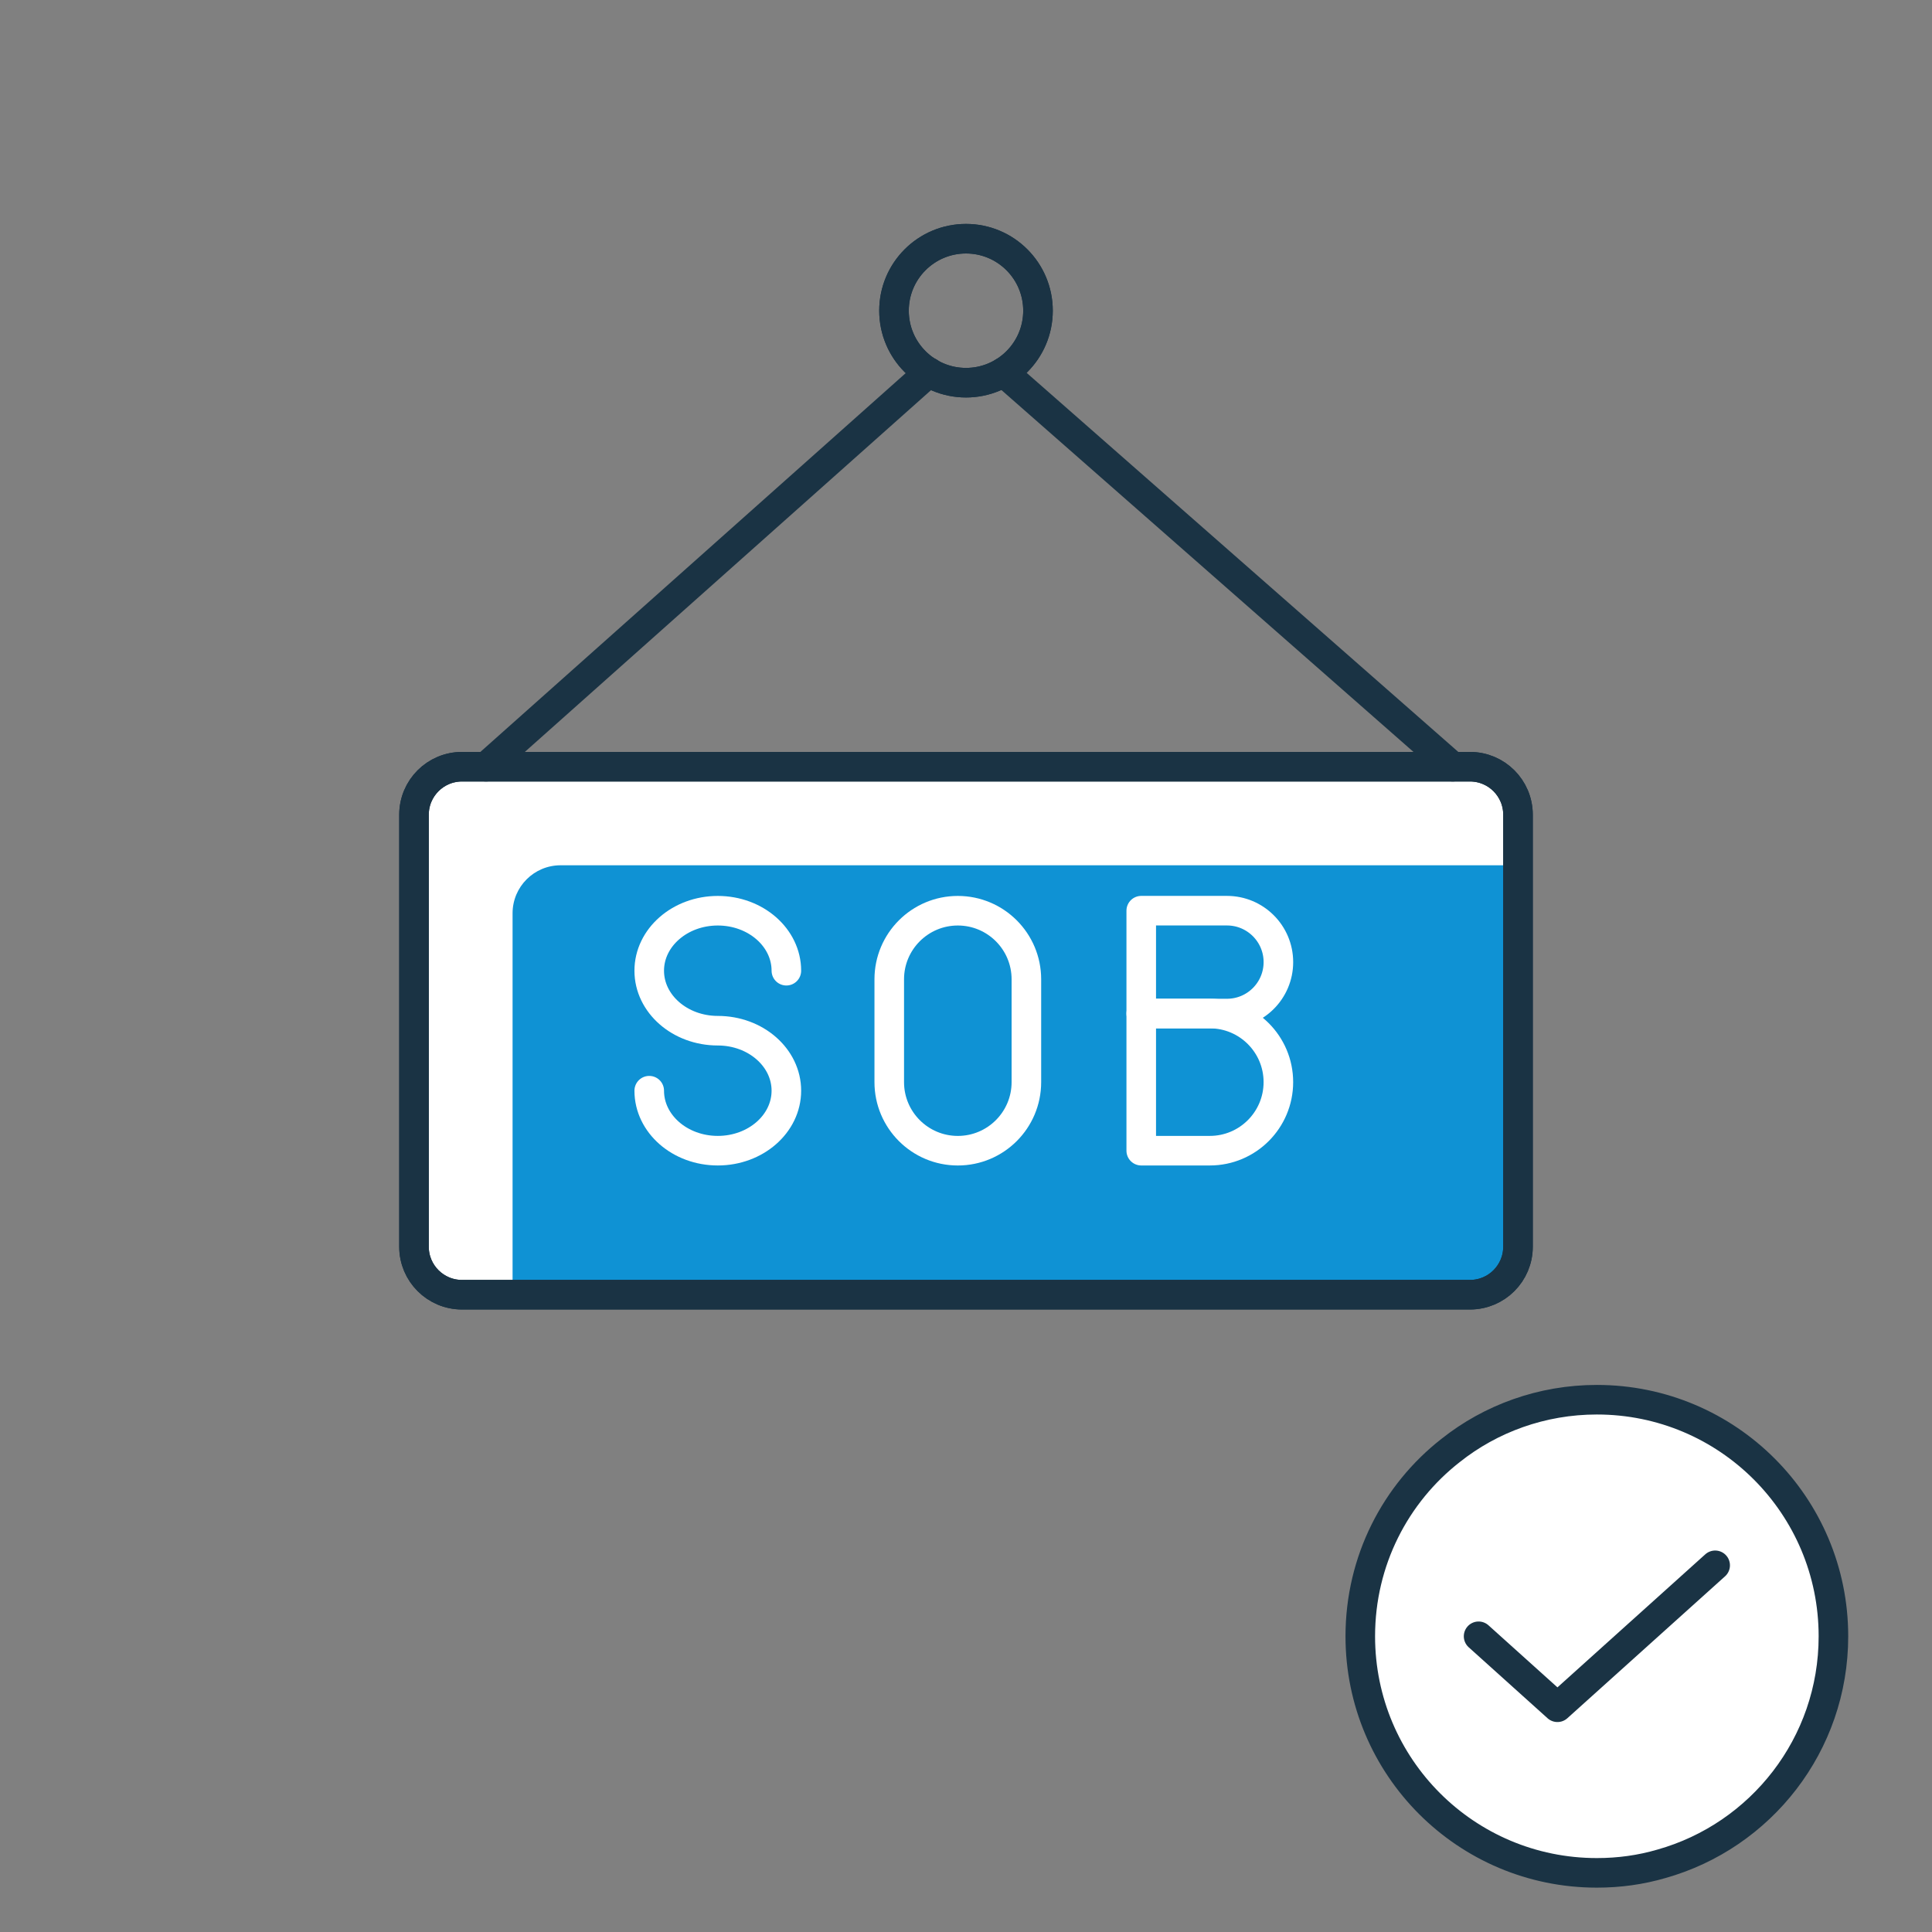
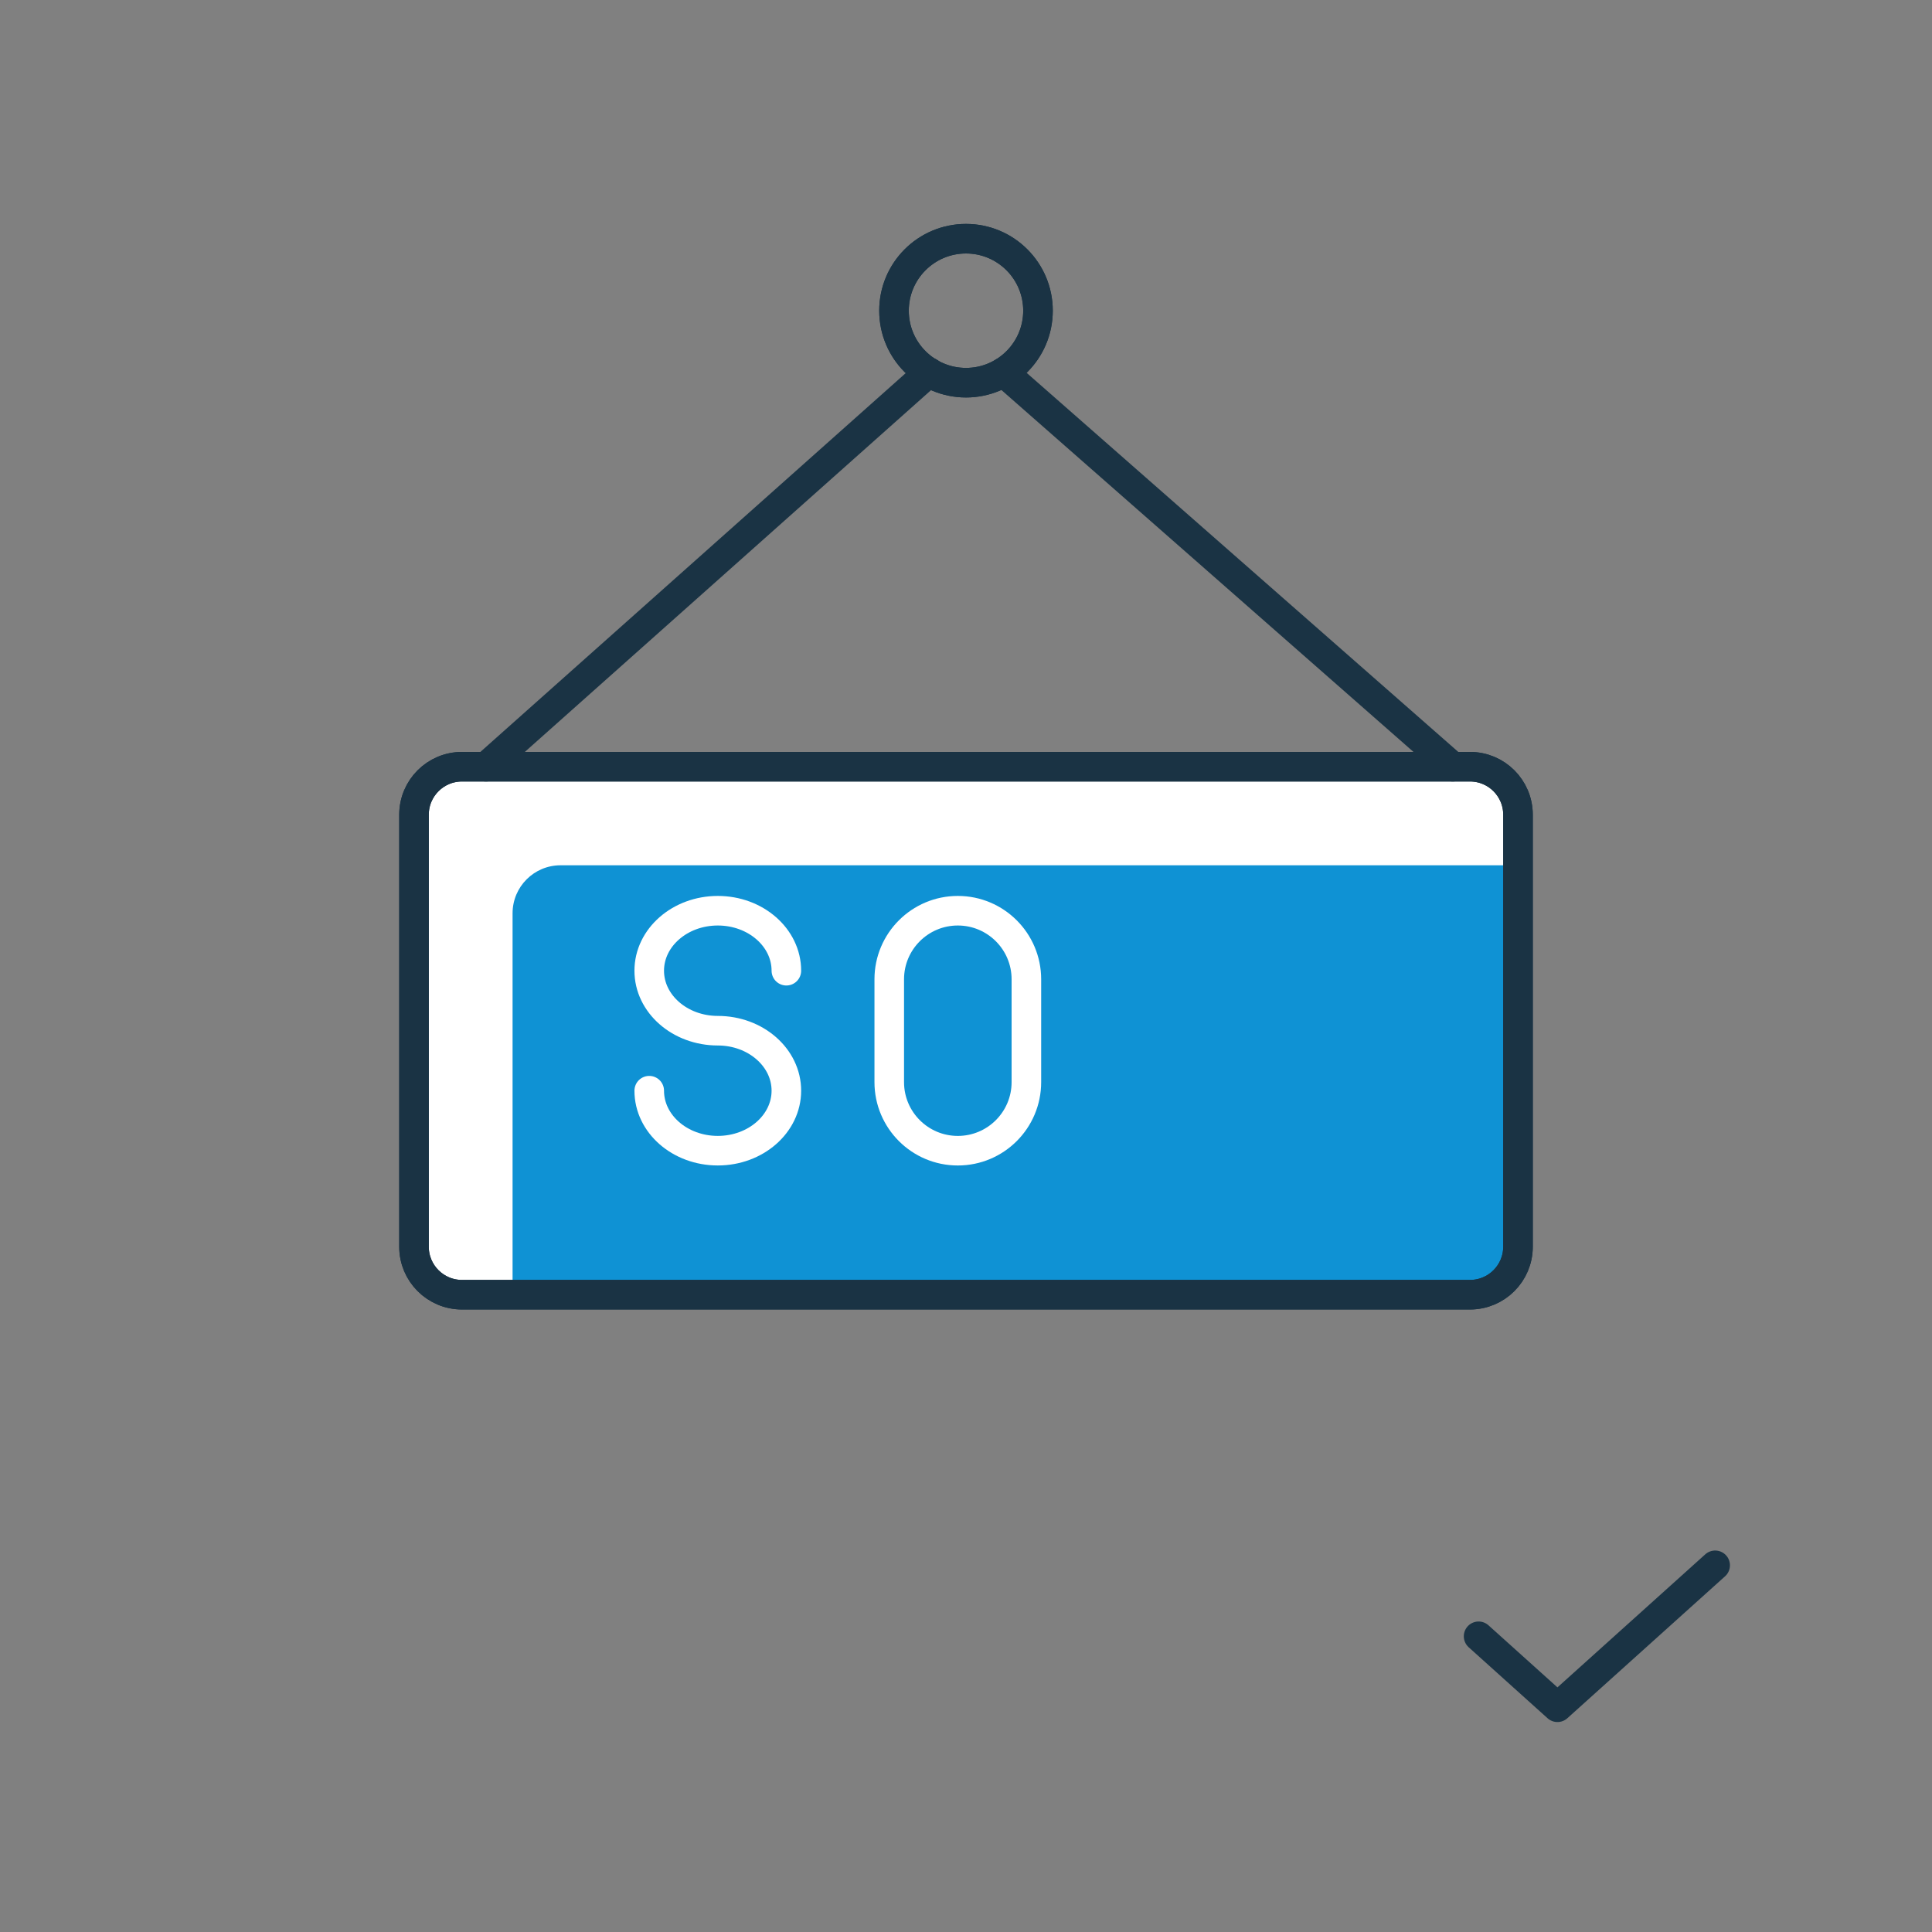
<svg xmlns="http://www.w3.org/2000/svg" width="98" height="98" viewBox="0 0 98 98" fill="none">
  <rect x="0" y="0" width="98" height="98" fill="#808080" stroke="none" />
  <g clip-path="url(#clip0_826_14069)">
-     <path d="M84.273 94.542C83.226 94.848 82.135 95 81 95C74.367 95 69 89.633 69 83C69 79.16 70.789 75.756 73.582 73.574C75.611 71.96 78.208 71 81 71C87.633 71 93 76.367 93 83C93 88.498 89.313 93.124 84.273 94.542Z" fill="white" stroke="#1A3344" stroke-width="1.5" stroke-linecap="round" stroke-linejoin="round" />
    <path d="M87.001 79.4L79.001 86.6L75.001 83" stroke="#1A3344" stroke-width="1.5" stroke-linecap="round" stroke-linejoin="round" />
    <path d="M74.565 38.891H23.435C22.09 38.891 21 39.981 21 41.326V63.239C21 64.584 22.09 65.674 23.435 65.674H74.565C75.91 65.674 77 64.584 77 63.239V41.326C77 39.981 75.91 38.891 74.565 38.891Z" fill="white" />
    <path d="M75 65.891L77 63.239L76.89 43.891H28.435C27.09 43.891 26 44.981 26 46.326V65.891H75Z" fill="#0F92D4" />
    <path d="M49 19.412C51.017 19.412 52.652 17.777 52.652 15.76C52.652 13.743 51.017 12.108 49 12.108C46.983 12.108 45.348 13.743 45.348 15.76C45.348 17.777 46.983 19.412 49 19.412Z" stroke="#1A3344" stroke-width="1.5" stroke-linecap="round" stroke-linejoin="round" />
    <path d="M74.565 38.891H23.435C22.09 38.891 21 39.981 21 41.326V63.239C21 64.584 22.09 65.674 23.435 65.674H74.565C75.91 65.674 77 64.584 77 63.239V41.326C77 39.981 75.91 38.891 74.565 38.891Z" stroke="#1A3344" stroke-width="1.5" stroke-linecap="round" stroke-linejoin="round" />
    <path d="M74.565 38.891H23.435C22.09 38.891 21 39.981 21 41.326V63.239C21 64.584 22.09 65.674 23.435 65.674H74.565C75.91 65.674 77 64.584 77 63.239V41.326C77 39.981 75.91 38.891 74.565 38.891Z" stroke="#1A3344" stroke-width="1.5" stroke-linecap="round" stroke-linejoin="round" />
    <path d="M49 19.412C51.017 19.412 52.652 17.777 52.652 15.76C52.652 13.743 51.017 12.108 49 12.108C46.983 12.108 45.348 13.743 45.348 15.76C45.348 17.777 46.983 19.412 49 19.412Z" stroke="#1A3344" stroke-width="1.5" stroke-linecap="round" stroke-linejoin="round" />
    <path d="M73.689 38.891L50.899 18.877" stroke="#1A3344" stroke-width="1.5" stroke-linecap="round" stroke-linejoin="round" />
    <path d="M47.125 18.877L24.652 38.891" stroke="#1A3344" stroke-width="1.5" stroke-linecap="round" stroke-linejoin="round" />
    <path d="M32.932 55.325C32.932 57.006 34.489 58.368 36.41 58.368C38.331 58.368 39.888 57.005 39.888 55.325C39.888 53.645 38.331 52.282 36.41 52.282C34.489 52.282 32.932 50.919 32.932 49.239C32.932 47.559 34.489 46.196 36.41 46.196C38.331 46.196 39.888 47.559 39.888 49.239" stroke="white" stroke-width="1.5" stroke-linecap="round" stroke-linejoin="round" />
    <path d="M48.585 58.369C46.664 58.369 45.107 56.812 45.107 54.891V49.674C45.107 47.753 46.664 46.196 48.585 46.196C50.506 46.196 52.063 47.753 52.063 49.674V54.891C52.063 56.812 50.506 58.369 48.585 58.369Z" stroke="white" stroke-width="1.5" stroke-linecap="round" stroke-linejoin="round" />
-     <path d="M57.889 51.412H61.367C63.288 51.412 64.845 52.969 64.845 54.89C64.845 56.811 63.288 58.368 61.367 58.368H57.889V51.412Z" stroke="white" stroke-width="1.5" stroke-linecap="round" stroke-linejoin="round" />
-     <path d="M57.889 51.412H62.237C63.678 51.412 64.846 50.244 64.846 48.803C64.846 47.362 63.678 46.194 62.237 46.194H57.889V51.412Z" stroke="white" stroke-width="1.5" stroke-linecap="round" stroke-linejoin="round" />
  </g>
  <defs>
    <clipPath id="clip0_826_14069">
      <rect width="98" height="98" fill="white" />
    </clipPath>
  </defs>
</svg>